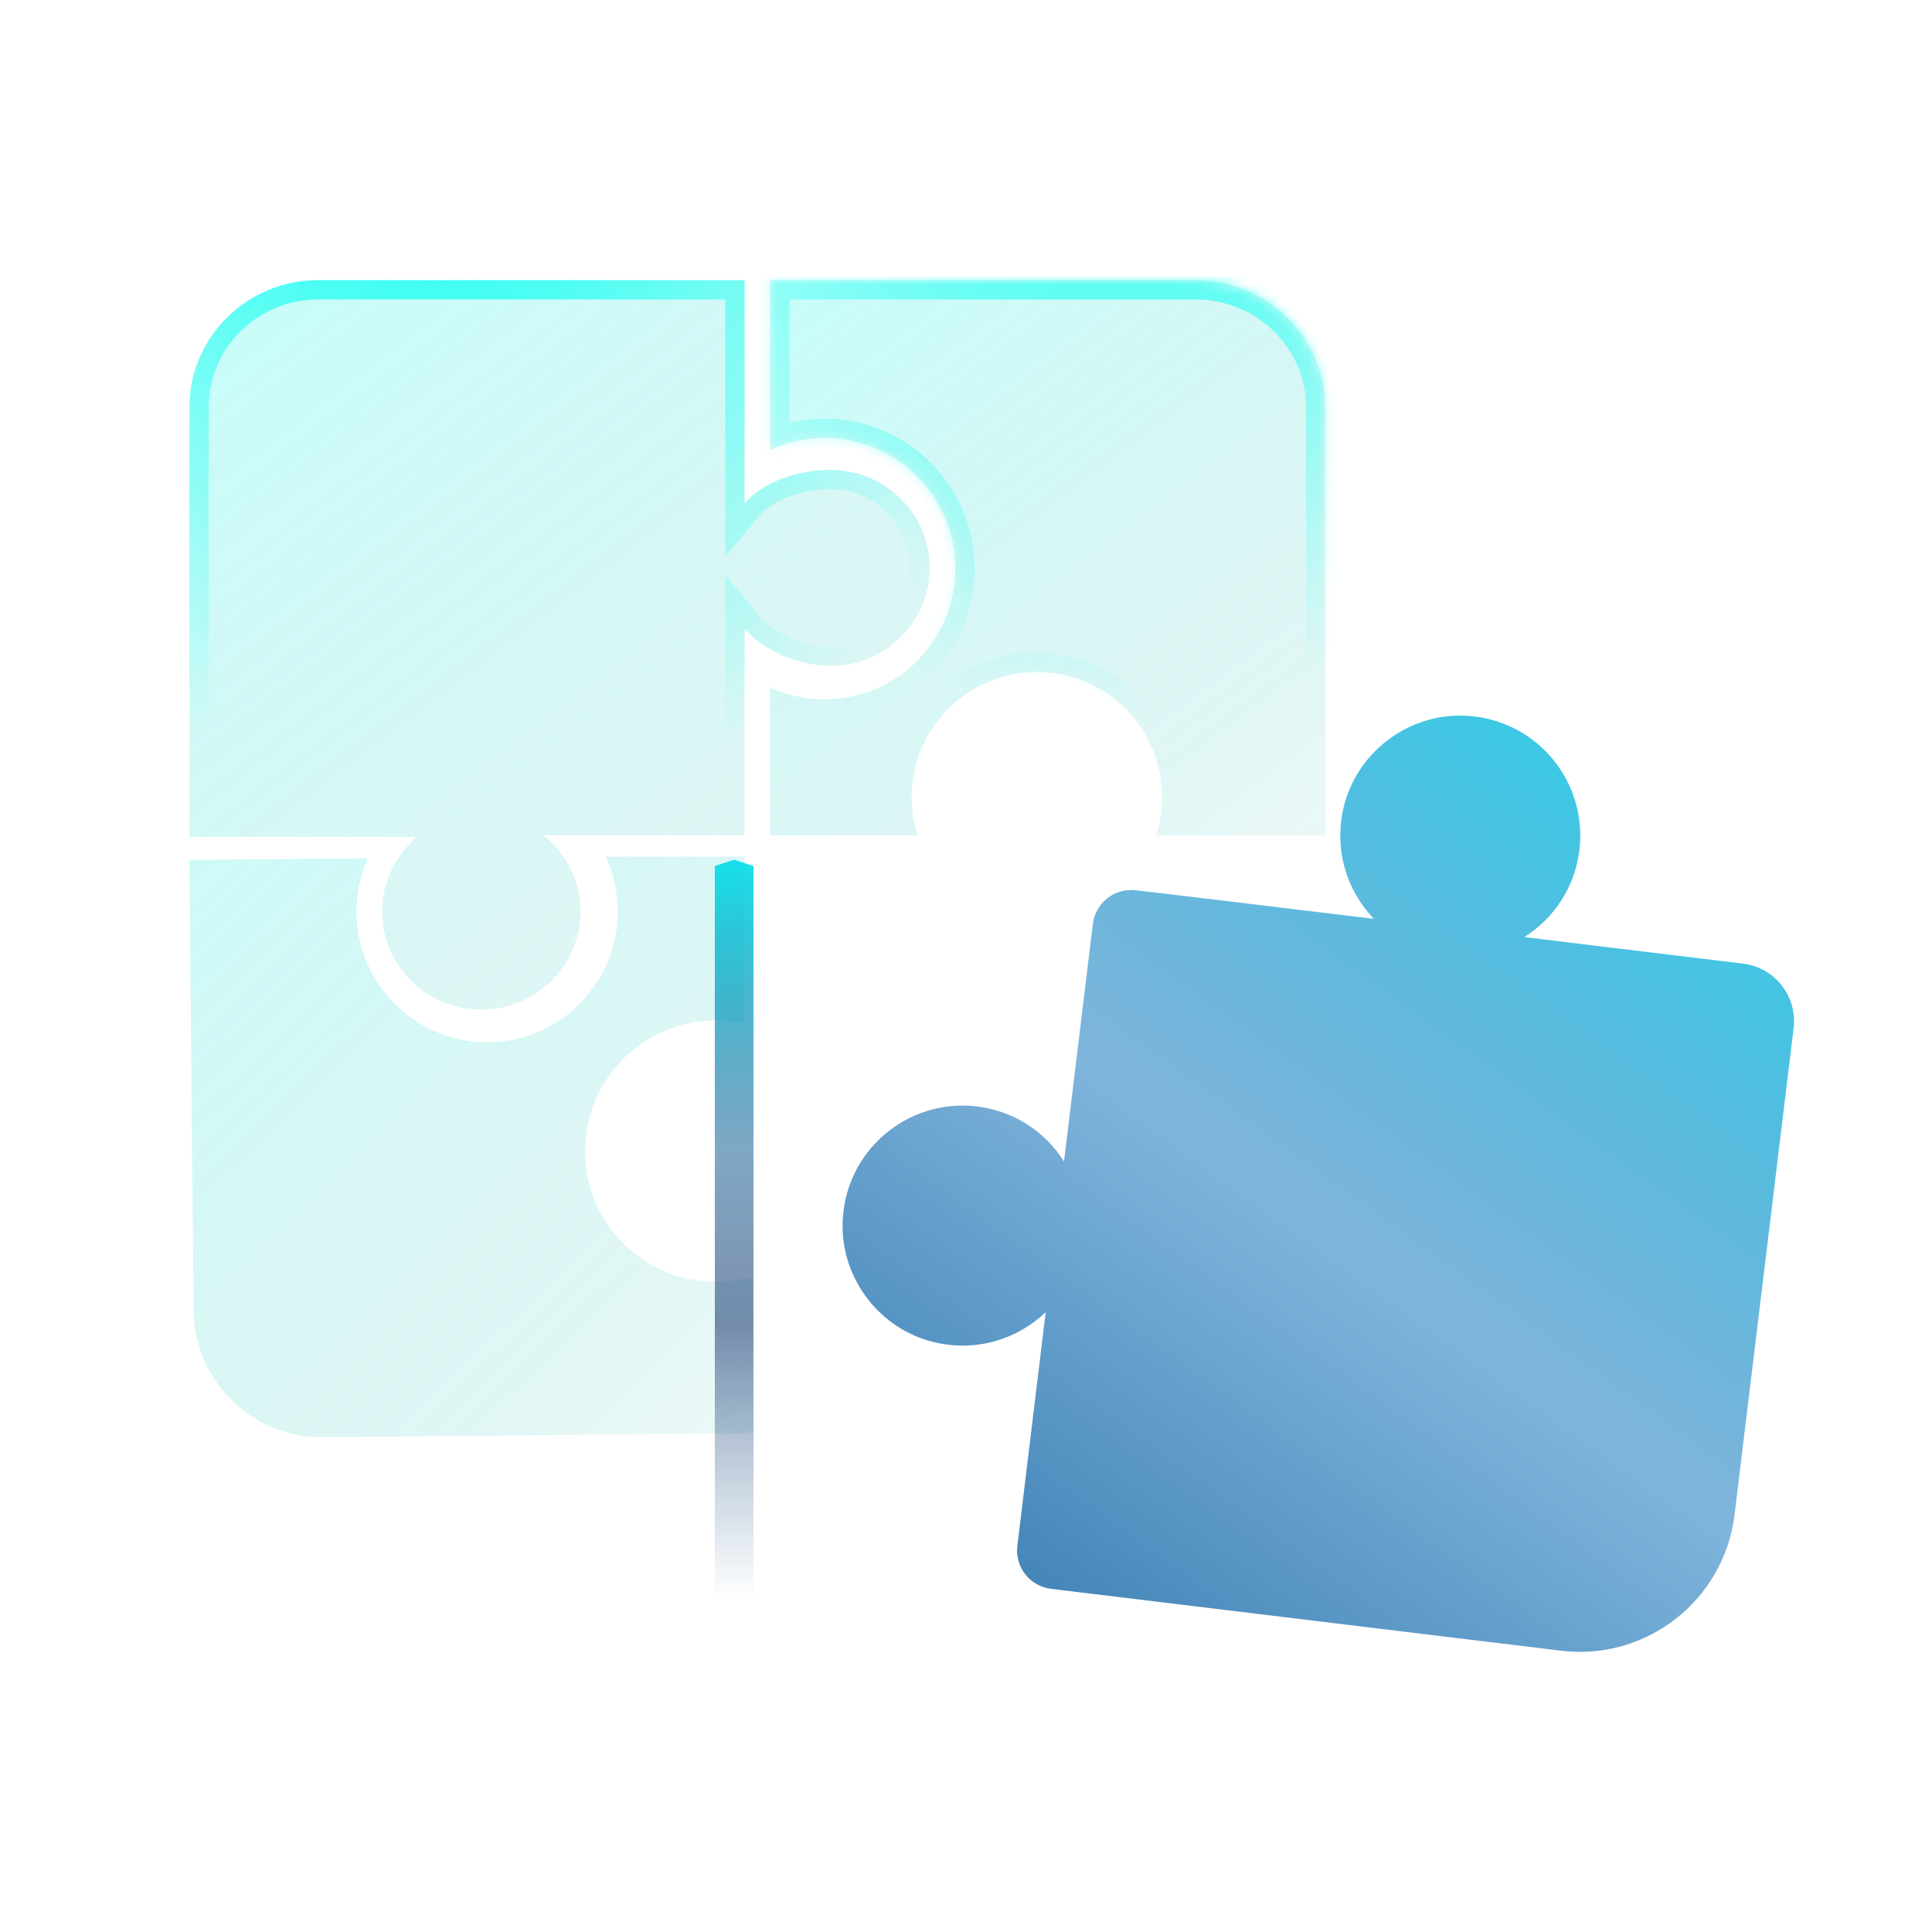
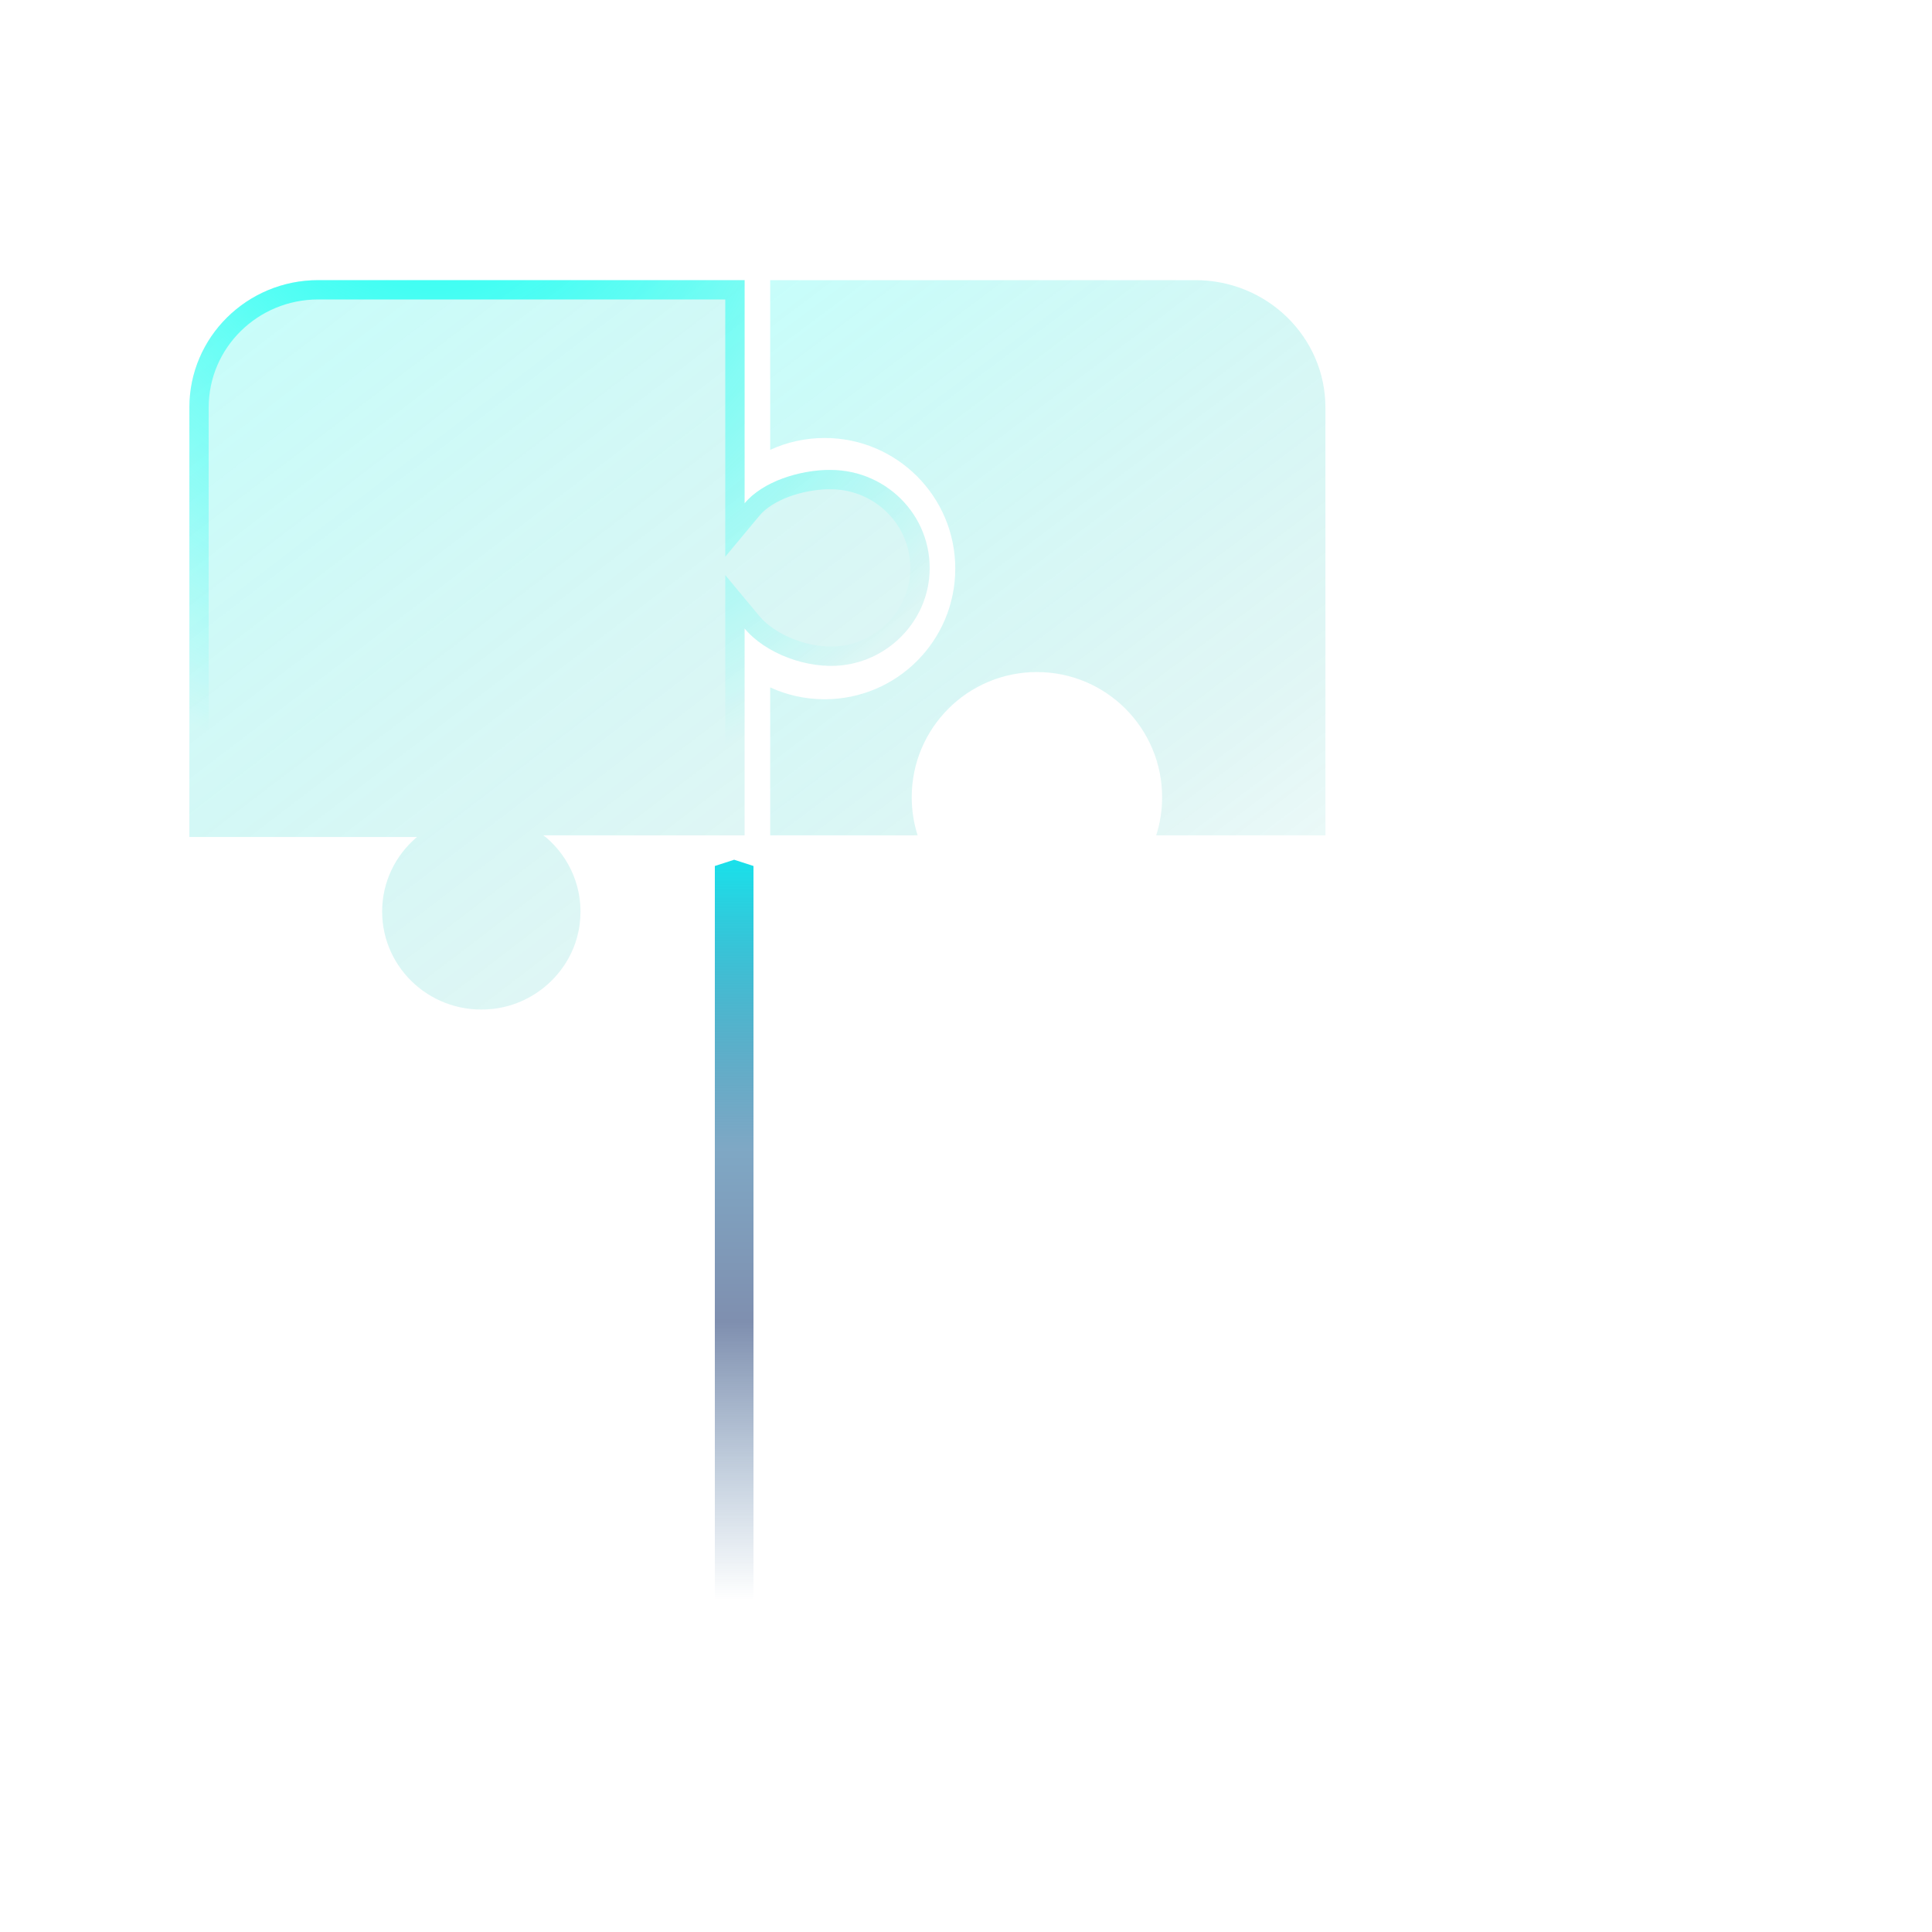
<svg xmlns="http://www.w3.org/2000/svg" width="200" height="200" viewBox="0 0 200 200" fill="none">
  <path d="M85.97 48.648C92.022 48.648 96.848 53.814 96.177 59.925C95.668 64.558 91.905 68.317 87.226 68.865C83.534 69.297 79.206 67.616 77.08 65.063L77.08 86.476L75.953 86.476L56.231 86.476L56.485 86.65C58.997 88.771 60.467 92.062 60.009 95.665C59.429 100.258 55.646 103.942 50.987 104.444C44.798 105.118 39.56 100.344 39.56 94.364C39.56 91.273 40.964 88.504 43.166 86.645L19.604 86.645L19.604 42.176C19.604 34.899 25.575 29 32.939 29L77.08 29L77.08 52.103C78.962 49.842 82.776 48.643 85.97 48.643L85.97 48.648Z" fill="url(#paint0_linear_637_3550)" />
  <path d="M85.97 49.648L85.623 49.648C84.237 49.688 82.74 49.965 81.377 50.464C79.892 51.009 78.641 51.791 77.849 52.743L76.08 54.868L76.08 52.103L76.08 30L32.939 30C26.116 30 20.604 35.463 20.604 42.176L20.604 85.645L43.166 85.645L45.9 85.645L43.811 87.409C41.822 89.089 40.56 91.584 40.56 94.364C40.56 99.742 45.275 104.06 50.879 103.45L50.88 103.45C55.086 102.996 58.496 99.666 59.017 95.54L59.017 95.539C59.427 92.311 58.124 89.363 55.877 87.446L55.666 87.301L53.001 85.476L56.231 85.476L75.953 85.476L76.08 85.476L76.08 65.063L76.08 62.3L77.848 64.424C78.776 65.537 80.231 66.509 81.92 67.148C83.604 67.786 85.448 68.066 87.11 67.871C91.333 67.377 94.726 63.978 95.183 59.816C95.787 54.317 91.446 49.648 85.97 49.648Z" stroke="url(#paint1_radial_637_3550)" stroke-width="2" />
  <path fill-rule="evenodd" clip-rule="evenodd" d="M94.993 86.476C94.596 85.232 94.381 83.906 94.381 82.53C94.381 75.373 100.184 69.57 107.342 69.57C114.499 69.57 120.302 75.373 120.302 82.53C120.302 83.906 120.088 85.232 119.69 86.476H137.207L137.207 42.19C137.207 34.906 131.18 29 123.746 29L79.731 29V46.566C81.446 45.779 83.355 45.34 85.366 45.34C92.835 45.34 98.889 51.394 98.889 58.863C98.889 66.332 92.835 72.387 85.366 72.387C83.355 72.387 81.446 71.948 79.731 71.161L79.731 86.476L94.993 86.476Z" fill="url(#paint2_linear_637_3550)" />
  <mask id="path-4-inside-1_637_3550" fill="white">
-     <path fill-rule="evenodd" clip-rule="evenodd" d="M94.993 86.476C94.596 85.232 94.381 83.906 94.381 82.53C94.381 75.373 100.184 69.57 107.342 69.57C114.499 69.57 120.302 75.373 120.302 82.53C120.302 83.906 120.088 85.232 119.69 86.476H137.207L137.207 42.19C137.207 34.906 131.18 29 123.746 29L79.731 29V46.566C81.446 45.779 83.355 45.34 85.366 45.34C92.835 45.34 98.889 51.394 98.889 58.863C98.889 66.332 92.835 72.387 85.366 72.387C83.355 72.387 81.446 71.948 79.731 71.161L79.731 86.476L94.993 86.476Z" />
-   </mask>
-   <path d="M94.993 86.476L94.993 88.476H97.731L96.898 85.868L94.993 86.476ZM119.69 86.476L117.785 85.868L116.952 88.476H119.69V86.476ZM137.207 86.476V88.476H139.207V86.476H137.207ZM137.207 42.19H135.207H137.207ZM123.746 29V27V29ZM79.731 29L79.731 27L77.731 27V29H79.731ZM79.731 46.566H77.731V49.684L80.565 48.383L79.731 46.566ZM79.731 71.161L80.565 69.343L77.731 68.042L77.731 71.161H79.731ZM79.731 86.476H77.731L77.731 88.476H79.731L79.731 86.476ZM96.898 85.868C96.563 84.818 96.381 83.697 96.381 82.53H92.381C92.381 84.115 92.629 85.646 93.088 87.085L96.898 85.868ZM96.381 82.53C96.381 76.477 101.288 71.57 107.342 71.57V67.57C99.079 67.57 92.381 74.268 92.381 82.53H96.381ZM107.342 71.57C113.395 71.57 118.302 76.477 118.302 82.53H122.302C122.302 74.268 115.604 67.57 107.342 67.57V71.57ZM118.302 82.53C118.302 83.697 118.12 84.818 117.785 85.868L121.596 87.085C122.055 85.646 122.302 84.115 122.302 82.53H118.302ZM119.69 88.476H137.207V84.476H119.69V88.476ZM139.207 86.476L139.207 42.19H135.207L135.207 86.476H139.207ZM139.207 42.19C139.207 33.763 132.246 27 123.746 27V31C130.114 31 135.207 36.048 135.207 42.19H139.207ZM123.746 27L79.731 27L79.731 31L123.746 31V27ZM77.731 29V46.566H81.731V29H77.731ZM80.565 48.383C82.024 47.714 83.648 47.34 85.366 47.34V43.34C83.061 43.34 80.868 43.843 78.896 44.748L80.565 48.383ZM85.366 47.34C91.73 47.34 96.889 52.499 96.889 58.863H100.889C100.889 50.29 93.939 43.34 85.366 43.34V47.34ZM96.889 58.863C96.889 65.228 91.73 70.387 85.366 70.387V74.387C93.939 74.387 100.889 67.437 100.889 58.863H96.889ZM85.366 70.387C83.648 70.387 82.024 70.013 80.565 69.343L78.896 72.978C80.868 73.883 83.061 74.387 85.366 74.387V70.387ZM77.731 71.161L77.731 86.476H81.731L81.731 71.161H77.731ZM79.731 88.476L94.993 88.476L94.993 84.476L79.731 84.476L79.731 88.476Z" fill="url(#paint3_radial_637_3550)" mask="url(#path-4-inside-1_637_3550)" />
-   <path fill-rule="evenodd" clip-rule="evenodd" d="M63.952 94.364C63.952 101.833 57.898 107.888 50.429 107.888C42.96 107.888 36.905 101.833 36.905 94.364C36.905 92.4 37.324 90.534 38.077 88.85L19.604 89.025L20.042 135.647C20.11 142.976 26.114 148.86 33.444 148.791L78.043 148.347L77.889 132.146C76.685 132.497 75.412 132.685 74.096 132.685C66.627 132.685 60.572 126.63 60.572 119.161C60.572 111.692 66.627 105.637 74.096 105.637C75.121 105.637 76.12 105.751 77.08 105.968V88.676H62.702C63.504 90.405 63.952 92.332 63.952 94.364Z" fill="url(#paint4_linear_637_3550)" />
-   <path style="mix-blend-mode:screen" d="M105.5 158.5L108.25 135.837C105.326 138.631 101.073 139.991 96.703 138.945C91.151 137.615 87.162 132.507 87.224 126.795C87.304 119.256 93.871 113.655 101.147 114.541C105 115.009 108.219 117.188 110.146 120.228L113.132 95.65C113.397 93.466 115.377 91.906 117.563 92.159L120.5 92.5L142.221 95.117C139.408 92.194 138.048 87.922 139.1 83.546C140.436 77.995 145.551 74.013 151.263 74.08C158.797 74.166 164.386 80.733 163.5 88.002C163.032 91.855 160.847 95.086 157.794 97.007L180.441 99.755C183.731 100.154 186.074 103.145 185.674 106.434L179.559 156.806C178.488 165.65 170.443 171.952 161.598 170.881L108.805 164.476C106.612 164.21 105.049 162.217 105.315 160.024L105.5 158.5Z" fill="url(#paint5_linear_637_3550)" />
+     </mask>
  <path style="mix-blend-mode:screen" d="M78 181L74 181L74 89.647L76 89L78 89.647L78 181Z" fill="url(#paint6_linear_637_3550)" />
  <defs>
    <linearGradient id="paint0_linear_637_3550" x1="27.889" y1="19.691" x2="121.986" y2="142.889" gradientUnits="userSpaceOnUse">
      <stop stop-color="#1CFCEF" stop-opacity="0.25" />
      <stop offset="0.604" stop-color="#09B7AD" stop-opacity="0.121" />
      <stop offset="1" stop-color="#09B7AD" stop-opacity="0" />
    </linearGradient>
    <radialGradient id="paint1_radial_637_3550" cx="0" cy="0" r="1" gradientUnits="userSpaceOnUse" gradientTransform="translate(43.27 9.841) rotate(59.25) scale(103.597 92.015)">
      <stop stop-color="#0EFFF1" />
      <stop offset="0.719" stop-color="#0EFFF1" stop-opacity="0" />
      <stop offset="0.722" stop-color="#0EFFF1" stop-opacity="0" />
    </radialGradient>
    <linearGradient id="paint2_linear_637_3550" x1="83.976" y1="22.103" x2="153.313" y2="114.72" gradientUnits="userSpaceOnUse">
      <stop stop-color="#1CFCEF" stop-opacity="0.25" />
      <stop offset="0.604" stop-color="#09B7AD" stop-opacity="0.121" />
      <stop offset="1" stop-color="#09B7AD" stop-opacity="0" />
    </linearGradient>
    <radialGradient id="paint3_radial_637_3550" cx="0" cy="0" r="1" gradientUnits="userSpaceOnUse" gradientTransform="translate(117.652 -0.302) rotate(99.772) scale(102.922 90.764)">
      <stop stop-color="#0EFFF1" />
      <stop offset="0.719" stop-color="#0EFFF1" stop-opacity="0" />
      <stop offset="0.722" stop-color="#0EFFF1" stop-opacity="0" />
    </radialGradient>
    <linearGradient id="paint4_linear_637_3550" x1="5.913" y1="70.136" x2="106.915" y2="174.914" gradientUnits="userSpaceOnUse">
      <stop stop-color="#1CFCEF" stop-opacity="0.25" />
      <stop offset="0.604" stop-color="#09B7AD" stop-opacity="0.121" />
      <stop offset="1" stop-color="#09B7AD" stop-opacity="0" />
    </linearGradient>
    <linearGradient id="paint5_linear_637_3550" x1="195" y1="42" x2="74.515" y2="208.754" gradientUnits="userSpaceOnUse">
      <stop stop-color="#01FFFF" />
      <stop offset="0.503" stop-color="#006AB7" stop-opacity="0.5" />
      <stop offset="1" stop-color="#00447F" />
    </linearGradient>
    <linearGradient id="paint6_linear_637_3550" x1="77.739" y1="181.156" x2="77.739" y2="81.843" gradientUnits="userSpaceOnUse">
      <stop offset="0.156" stop-color="#00447F" stop-opacity="0" />
      <stop offset="0.445" stop-color="#012060" stop-opacity="0.5" />
      <stop offset="0.625" stop-color="#00518B" stop-opacity="0.5" />
      <stop offset="1" stop-color="#01FFFF" />
    </linearGradient>
  </defs>
</svg>